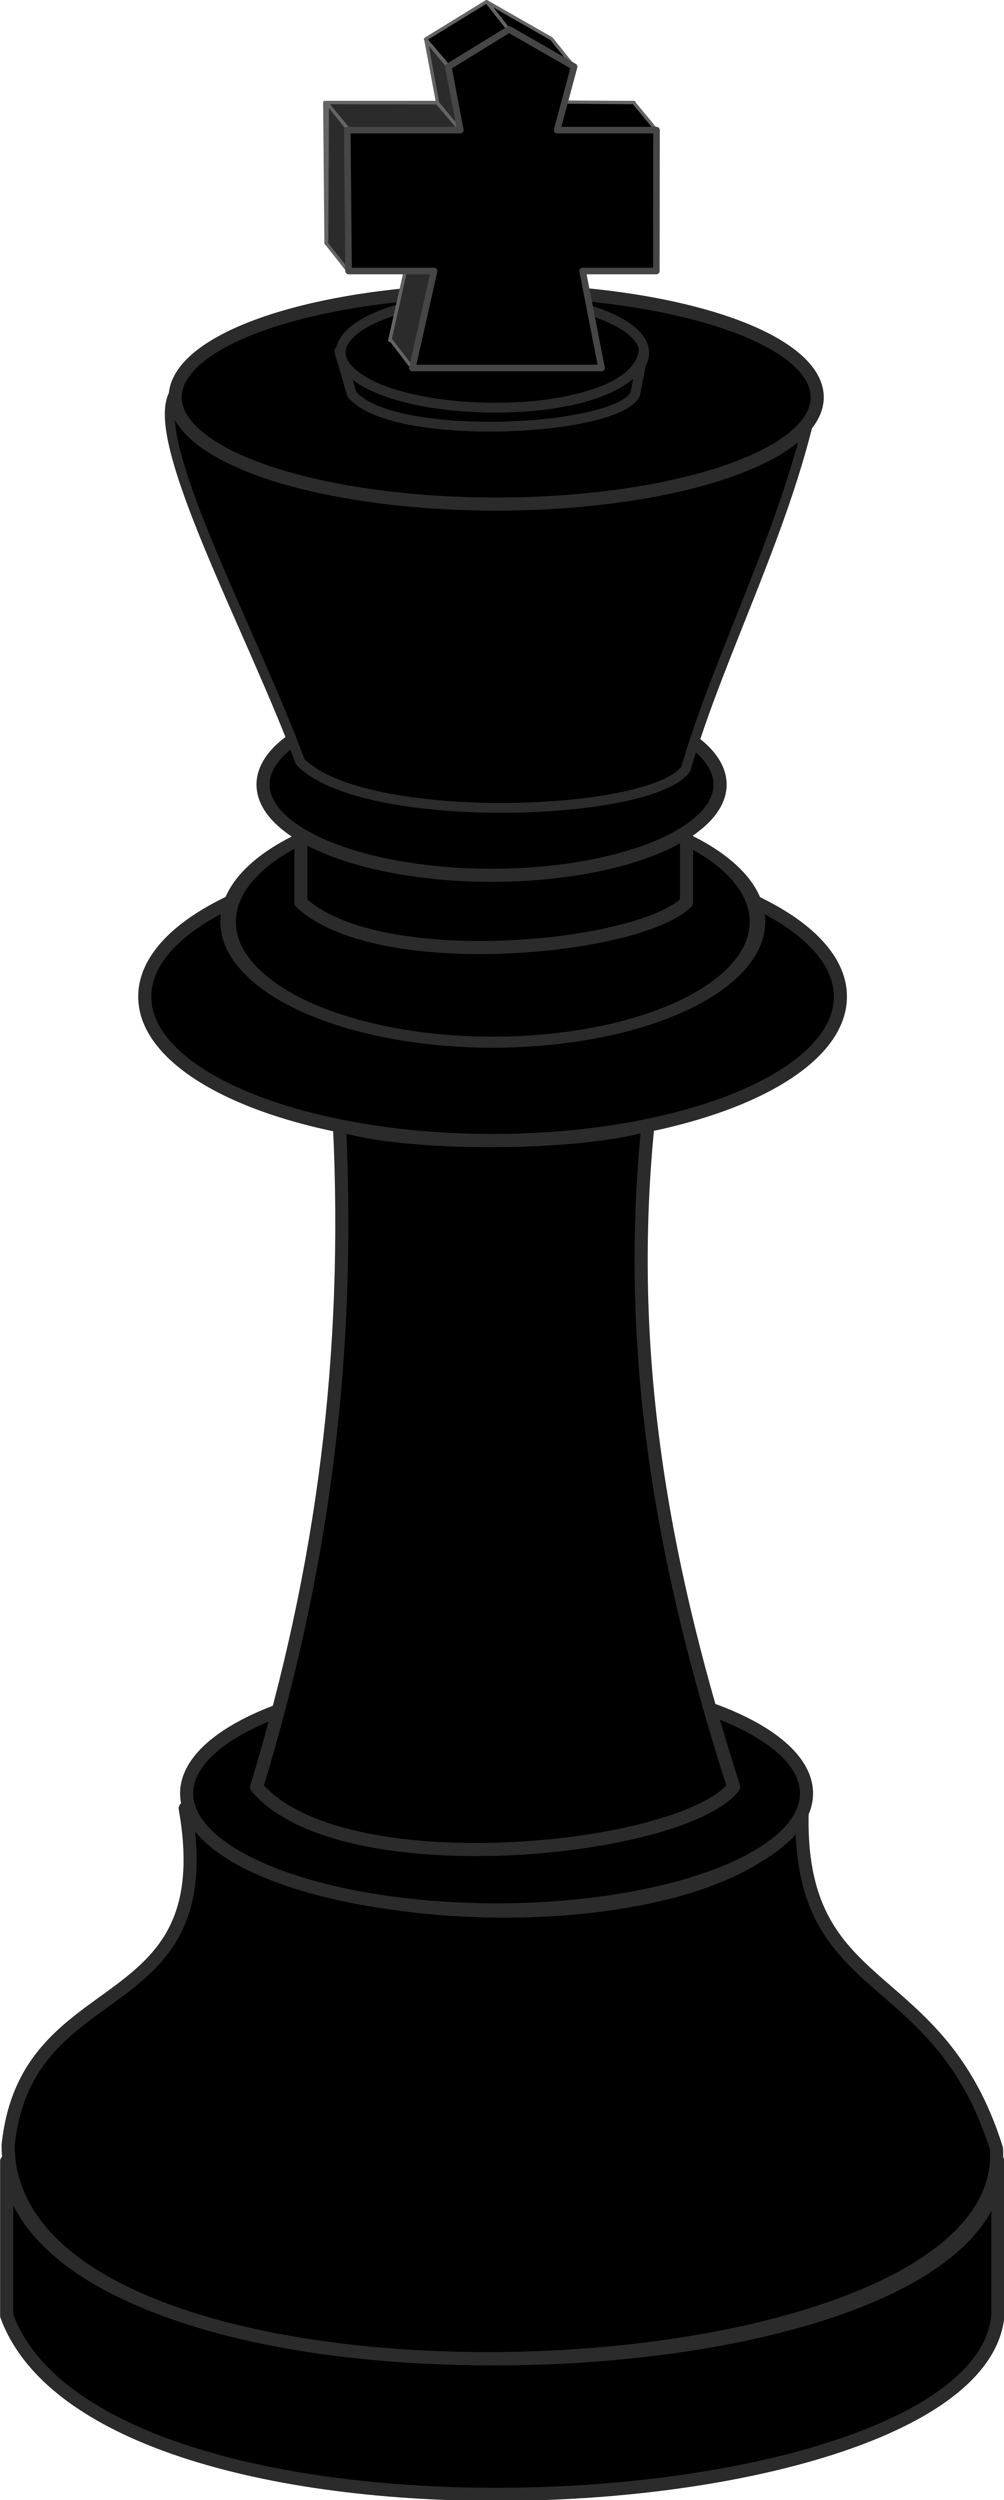
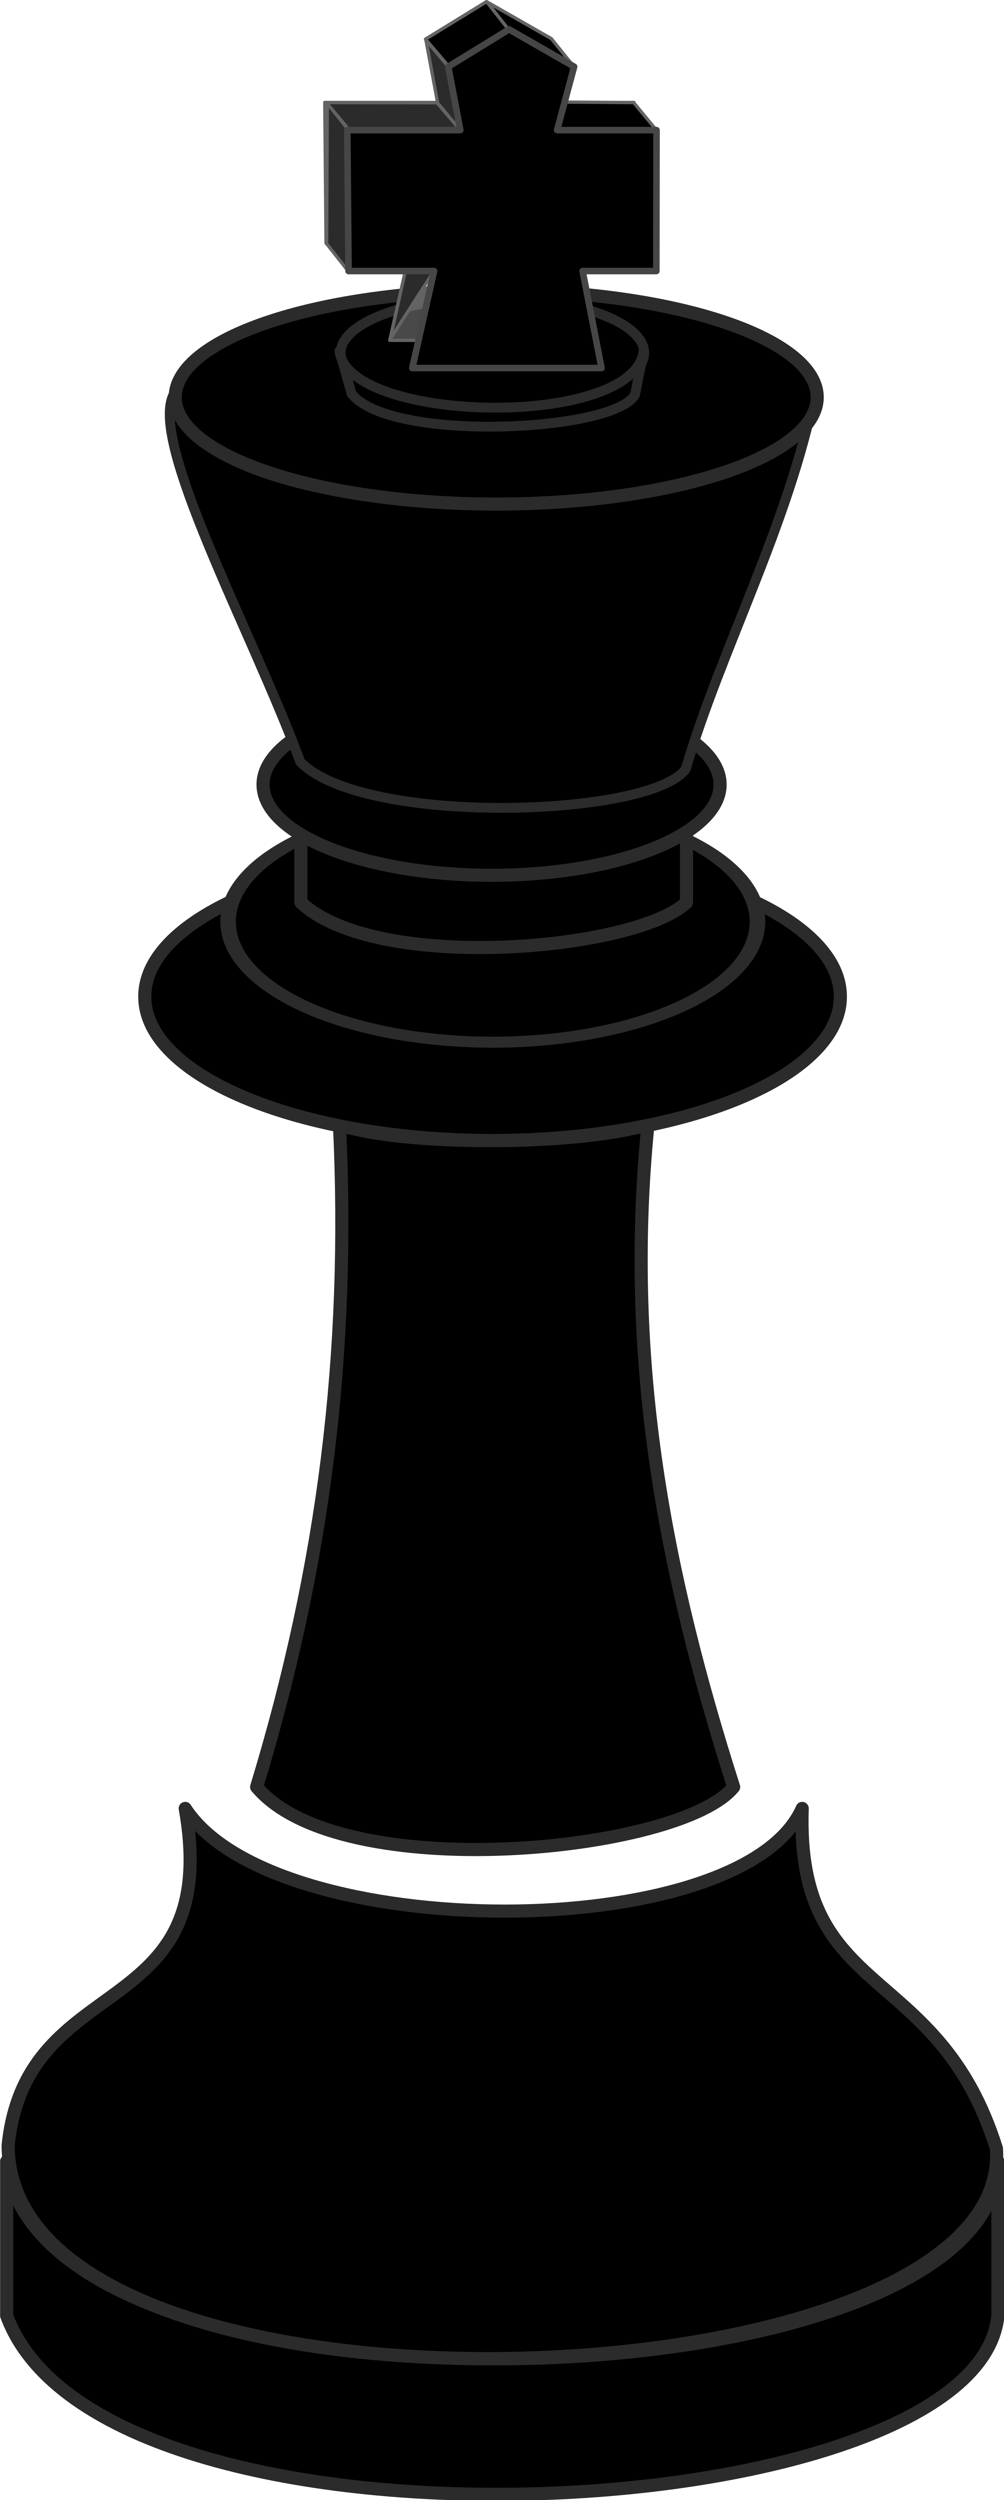
<svg xmlns="http://www.w3.org/2000/svg" xmlns:ns1="http://sodipodi.sourceforge.net/DTD/sodipodi-0.dtd" xmlns:ns2="http://www.inkscape.org/namespaces/inkscape" id="svg2" ns1:version="0.32" ns2:version="0.46" width="159.277" height="396.412" version="1.0" ns1:docname="Chess_Piece_Black_King.svg" ns2:output_extension="org.inkscape.output.svg.inkscape">
  <defs id="defs5">
    <ns2:perspective ns1:type="inkscape:persp3d" ns2:vp_x="0 : 526.18109 : 1" ns2:vp_y="0 : 1000 : 0" ns2:vp_z="744.09448 : 526.18109 : 1" ns2:persp3d-origin="372.04724 : 350.78739 : 1" id="perspective9" />
  </defs>
  <ns1:namedview ns2:window-height="722" ns2:window-width="1355" ns2:pageshadow="2" ns2:pageopacity="0.0" guidetolerance="10.0" gridtolerance="10.0" objecttolerance="10.0" borderopacity="1.0" bordercolor="#666666" pagecolor="#ffffff" id="base" showgrid="false" showguides="true" ns2:guide-bbox="true" ns2:zoom="0.20285177" ns2:cx="930.25336" ns2:cy="863.05833" ns2:window-x="4" ns2:window-y="24" ns2:current-layer="svg2" />
  <g id="g3234" transform="matrix(0.26,0,0,0.26,-51.28,-20.04)">
    <path ns1:nodetypes="ccccc" id="rect3158" d="M 201.298,1395.194 C 220.615,1563.877 805.11,1547.478 806.107,1395.194 L 806.107,1489.33 C 793.661,1619.889 259.905,1648.601 201.298,1489.33 L 201.298,1395.194 z" style="fill:#000000;fill-opacity:1;stroke:#2b2b2b;stroke-width:8;stroke-linecap:round;stroke-linejoin:round;stroke-miterlimit:4;stroke-dasharray:none;stroke-opacity:1" />
    <path ns1:nodetypes="ccccc" id="rect3161" d="M 310.239,1179.954 C 364.477,1263.339 649.61,1263.588 686.708,1179.954 C 682.704,1298.192 769.284,1272.563 805.227,1387.36 C 815.92,1547.341 203.521,1569.39 202.178,1385.618 C 213.209,1276.968 333.593,1312.53 310.239,1179.954 z" style="fill:#000000;fill-opacity:1;stroke:#2b2b2b;stroke-width:8;stroke-linecap:round;stroke-linejoin:round;stroke-miterlimit:4;stroke-dasharray:none;stroke-opacity:1" />
-     <path transform="translate(-7.843,-18.301)" d="M 697.166,1189.104 A 189.106,71.024 0 1 1 318.953,1189.104 A 189.106,71.024 0 1 1 697.166,1189.104 z" ns1:ry="71.023781" ns1:rx="189.10626" ns1:cy="1189.1038" ns1:cx="508.05972" id="path3164" style="opacity:1;fill:#000000;fill-opacity:1;stroke:#2b2b2b;stroke-width:8;stroke-linecap:round;stroke-linejoin:round;stroke-miterlimit:4;stroke-dasharray:none;stroke-opacity:1" ns1:type="arc" />
    <path ns1:nodetypes="ccccc" id="rect3166" d="M 404.356,762.911 C 440.63,775.773 547.894,776.184 592.591,762.911 C 577.812,909.771 604.137,1039.296 644.879,1166.882 C 612.986,1206.647 405.121,1227.795 353.812,1166.882 C 394.877,1032.12 411.018,902.301 404.356,762.911 z" style="fill:#000000;fill-opacity:1;stroke:#2b2b2b;stroke-width:8;stroke-linecap:round;stroke-linejoin:round;stroke-miterlimit:4;stroke-dasharray:none;stroke-opacity:1" />
    <path transform="translate(103.446,55.231)" d="M 606.534,629.628 A 212.2,87.581 0 1 1 182.135,629.628 A 212.2,87.581 0 1 1 606.534,629.628 z" ns1:ry="87.581482" ns1:rx="212.19991" ns1:cy="629.62805" ns1:cx="394.3345" id="path3169" style="opacity:1;fill:#000000;fill-opacity:1;stroke:#2b2b2b;stroke-width:8;stroke-linecap:round;stroke-linejoin:round;stroke-miterlimit:4;stroke-dasharray:none;stroke-opacity:1" ns1:type="arc" />
    <path transform="matrix(1.404,0,0,0.996,-123.645,36.4)" d="M 557.733,605.227 A 115.032,73.75 0 1 1 327.668,605.227 A 115.032,73.75 0 1 1 557.733,605.227 z" ns1:ry="73.749786" ns1:rx="115.03239" ns1:cy="605.22723" ns1:cx="442.70041" id="path3171" style="opacity:1;fill:#000000;fill-opacity:1;stroke:#2b2b2b;stroke-width:6.766;stroke-linecap:round;stroke-linejoin:round;stroke-miterlimit:4;stroke-dasharray:none;stroke-opacity:1" ns1:type="arc" />
    <path ns1:nodetypes="ccccc" id="rect3173" d="M 380.827,542.918 C 398.11,570.408 593.035,586.649 616.12,542.918 L 616.12,627.449 C 585.739,656.415 427.466,671.08 380.827,627.449 L 380.827,542.918 z" style="fill:#000000;fill-opacity:1;stroke:#2b2b2b;stroke-width:8;stroke-linecap:round;stroke-linejoin:round;stroke-miterlimit:4;stroke-dasharray:none;stroke-opacity:1" />
    <path transform="translate(-7.843,-5.229)" d="M 644.443,560.783 A 139.433,55.338 0 1 1 365.576,560.783 A 139.433,55.338 0 1 1 644.443,560.783 z" ns1:ry="55.337551" ns1:rx="139.4332" ns1:cy="560.7829" ns1:cx="505.00961" id="path3176" style="opacity:1;fill:#000000;fill-opacity:1;stroke:#2b2b2b;stroke-width:8;stroke-linecap:round;stroke-linejoin:round;stroke-miterlimit:4;stroke-dasharray:none;stroke-opacity:1" ns1:type="arc" />
    <path ns1:nodetypes="ccccc" id="rect3178" d="M 303.703,316.775 C 309.924,410.467 697.047,403.575 694.552,316.339 C 678.72,396.368 636.631,474.282 615.685,545.968 C 594.845,575.641 418.393,581.216 380.391,541.611 C 351.778,463.615 286.217,344.182 303.703,316.775 z" style="fill:#000000;fill-opacity:1;stroke:#2b2b2b;stroke-width:6;stroke-linecap:round;stroke-linejoin:round;stroke-miterlimit:4;stroke-dasharray:none;stroke-opacity:1" />
    <path transform="translate(-1.307,32.423)" d="M 697.166,286.927 A 195.86,65.141 0 1 1 305.446,286.927 A 195.86,65.141 0 1 1 697.166,286.927 z" ns1:ry="65.141449" ns1:rx="195.86008" ns1:cy="286.92737" ns1:cx="501.30591" id="path3181" style="opacity:1;fill:#000000;fill-opacity:1;stroke:#2b2b2b;stroke-width:8;stroke-linecap:round;stroke-linejoin:round;stroke-miterlimit:4;stroke-dasharray:none;stroke-opacity:1" ns1:type="arc" />
    <path transform="translate(-1,1)" d="M 591.284,291.285 A 92.592,33.769 0 1 1 406.099,291.285 A 92.592,33.769 0 1 1 591.284,291.285 z" ns1:ry="33.768978" ns1:rx="92.592361" ns1:cy="291.28467" ns1:cx="498.69156" id="path3183" style="opacity:1;fill:#000000;fill-opacity:1;stroke:#2b2b2b;stroke-width:6;stroke-linecap:round;stroke-linejoin:round;stroke-miterlimit:4;stroke-dasharray:none;stroke-opacity:1" ns1:type="arc" />
    <path ns1:nodetypes="ccccc" id="rect3185" d="M 404.356,291.067 C 409.205,335.277 583.82,339.211 589.977,291.067 L 584.748,317.646 C 572.874,340.502 435.236,347.126 411.764,317.211 L 404.356,291.067 z" style="fill:#000000;fill-opacity:1;stroke:#2b2b2b;stroke-width:6;stroke-linecap:round;stroke-linejoin:round;stroke-miterlimit:4;stroke-dasharray:none;stroke-opacity:1" />
    <path ns1:nodetypes="cccccccccccccc" id="path3191" d="M 395.389,139.544 L 464.344,139.544 L 456.991,100.873 L 494.082,78.106 L 533.788,100.873 L 523.385,139.544 L 584.06,139.544 L 583.951,225.492 L 538.962,225.492 L 550.509,284.642 L 435.041,284.642 L 448.331,225.492 L 396.152,225.492 L 395.389,139.544 z" style="fill:#bebebe;fill-opacity:0.387;stroke:#646464;stroke-width:2;stroke-linecap:round;stroke-linejoin:round;stroke-miterlimit:4;stroke-opacity:1" />
    <path ns1:nodetypes="ccccc" id="rect3211" d="M 523.31,139.215 L 583.877,139.651 L 597.929,156.644 L 537.254,156.318 L 523.31,139.215 z" style="fill:#000000;fill-opacity:1;stroke:#646464;stroke-width:2;stroke-linecap:round;stroke-linejoin:round;stroke-miterlimit:4;stroke-opacity:1" />
    <path ns1:nodetypes="ccccc" id="rect3193" d="M 396.949,139.869 L 409.149,155.555 L 409.585,242.265 L 396.513,225.708 L 396.949,139.869 z" style="fill:#2b2b2b;fill-opacity:1;stroke:#646464;stroke-width:2;stroke-linecap:round;stroke-linejoin:round;stroke-miterlimit:4;stroke-opacity:1" />
    <path ns1:nodetypes="ccccc" id="rect3196" d="M 396.404,139.651 L 463.833,139.76 L 478.103,156.318 L 410.021,155.991 L 396.404,139.651 z" style="fill:#2b2b2b;fill-opacity:1;stroke:#646464;stroke-width:2;stroke-linecap:round;stroke-linejoin:round;stroke-miterlimit:4;stroke-opacity:1" />
-     <path ns1:nodetypes="ccccc" id="rect3199" d="M 448.365,225.49 L 462.09,242.265 L 448.801,301.524 L 435.293,283.877 L 448.365,225.49 z" style="fill:#2b2b2b;fill-opacity:1;stroke:#646464;stroke-width:2;stroke-linecap:round;stroke-linejoin:round;stroke-miterlimit:4;stroke-opacity:1" />
+     <path ns1:nodetypes="ccccc" id="rect3199" d="M 448.365,225.49 L 462.09,242.265 L 435.293,283.877 L 448.365,225.49 z" style="fill:#2b2b2b;fill-opacity:1;stroke:#646464;stroke-width:2;stroke-linecap:round;stroke-linejoin:round;stroke-miterlimit:4;stroke-opacity:1" />
    <path ns1:nodetypes="ccccc" id="rect3202" d="M 457.188,101.525 L 470.914,117.974 L 477.994,156.427 L 464.269,139.869 L 457.188,101.525 z" style="fill:#2b2b2b;fill-opacity:1;stroke:#646464;stroke-width:2;stroke-linecap:round;stroke-linejoin:round;stroke-miterlimit:4;stroke-opacity:1" />
    <path ns1:nodetypes="ccccc" id="rect3205" d="M 456.862,100.98 L 494.116,78.104 L 507.515,94.989 L 471.023,117.538 L 456.862,100.98 z" style="fill:#000000;fill-opacity:1;stroke:#646464;stroke-width:2;stroke-linecap:round;stroke-linejoin:round;stroke-miterlimit:4;stroke-opacity:1" />
    <path ns1:nodetypes="ccccc" id="rect3208" d="M 494.334,78.213 L 533.659,100.653 L 547.166,117.429 L 507.624,95.207 L 494.334,78.213 z" style="fill:#000000;fill-opacity:1;stroke:#646464;stroke-width:2;stroke-linecap:round;stroke-linejoin:round;stroke-miterlimit:4;stroke-opacity:1" />
    <path ns1:nodetypes="cccccccccccccc" id="rect3188" d="M 409.149,156.427 L 478.103,156.427 L 470.75,117.756 L 507.842,94.989 L 547.548,117.756 L 537.145,156.427 L 597.82,156.427 L 597.711,242.374 L 552.722,242.374 L 564.269,301.524 L 448.801,301.524 L 462.09,242.374 L 409.912,242.374 L 409.149,156.427 z" style="fill:#000000;fill-opacity:1;stroke:#464646;stroke-width:4;stroke-linecap:round;stroke-linejoin:round;stroke-miterlimit:4;stroke-dasharray:none;stroke-opacity:1" />
  </g>
</svg>